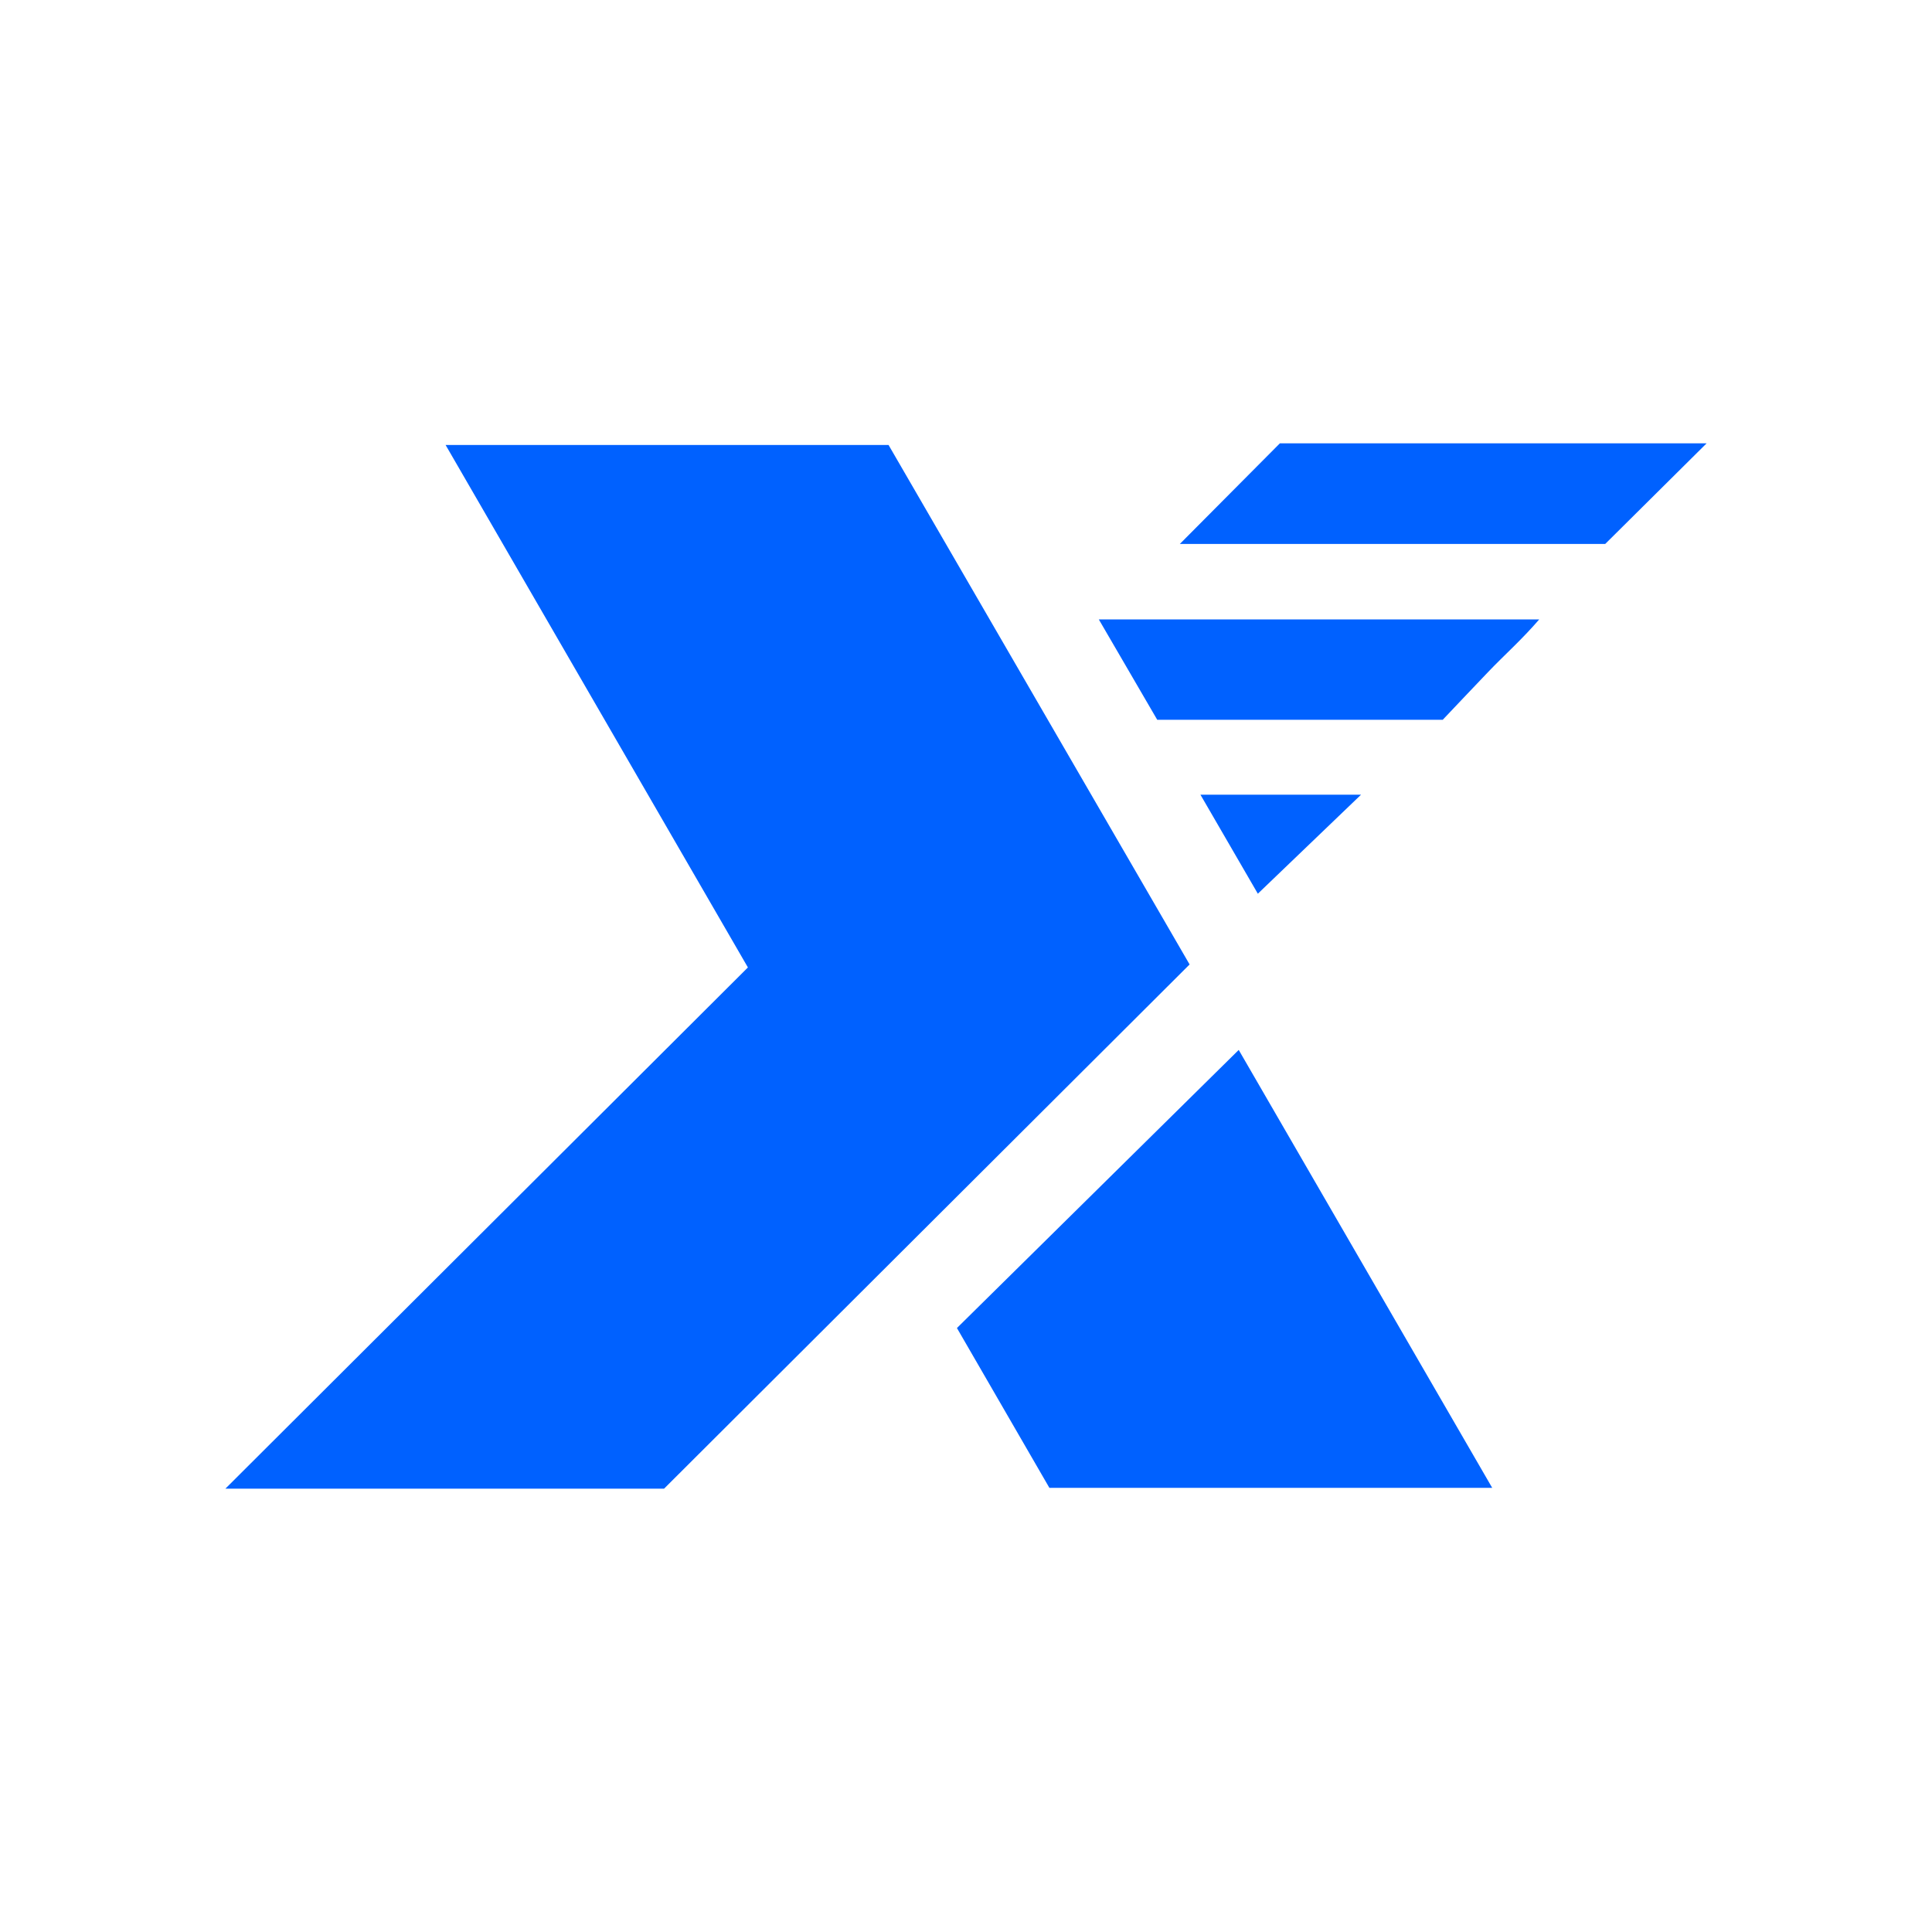
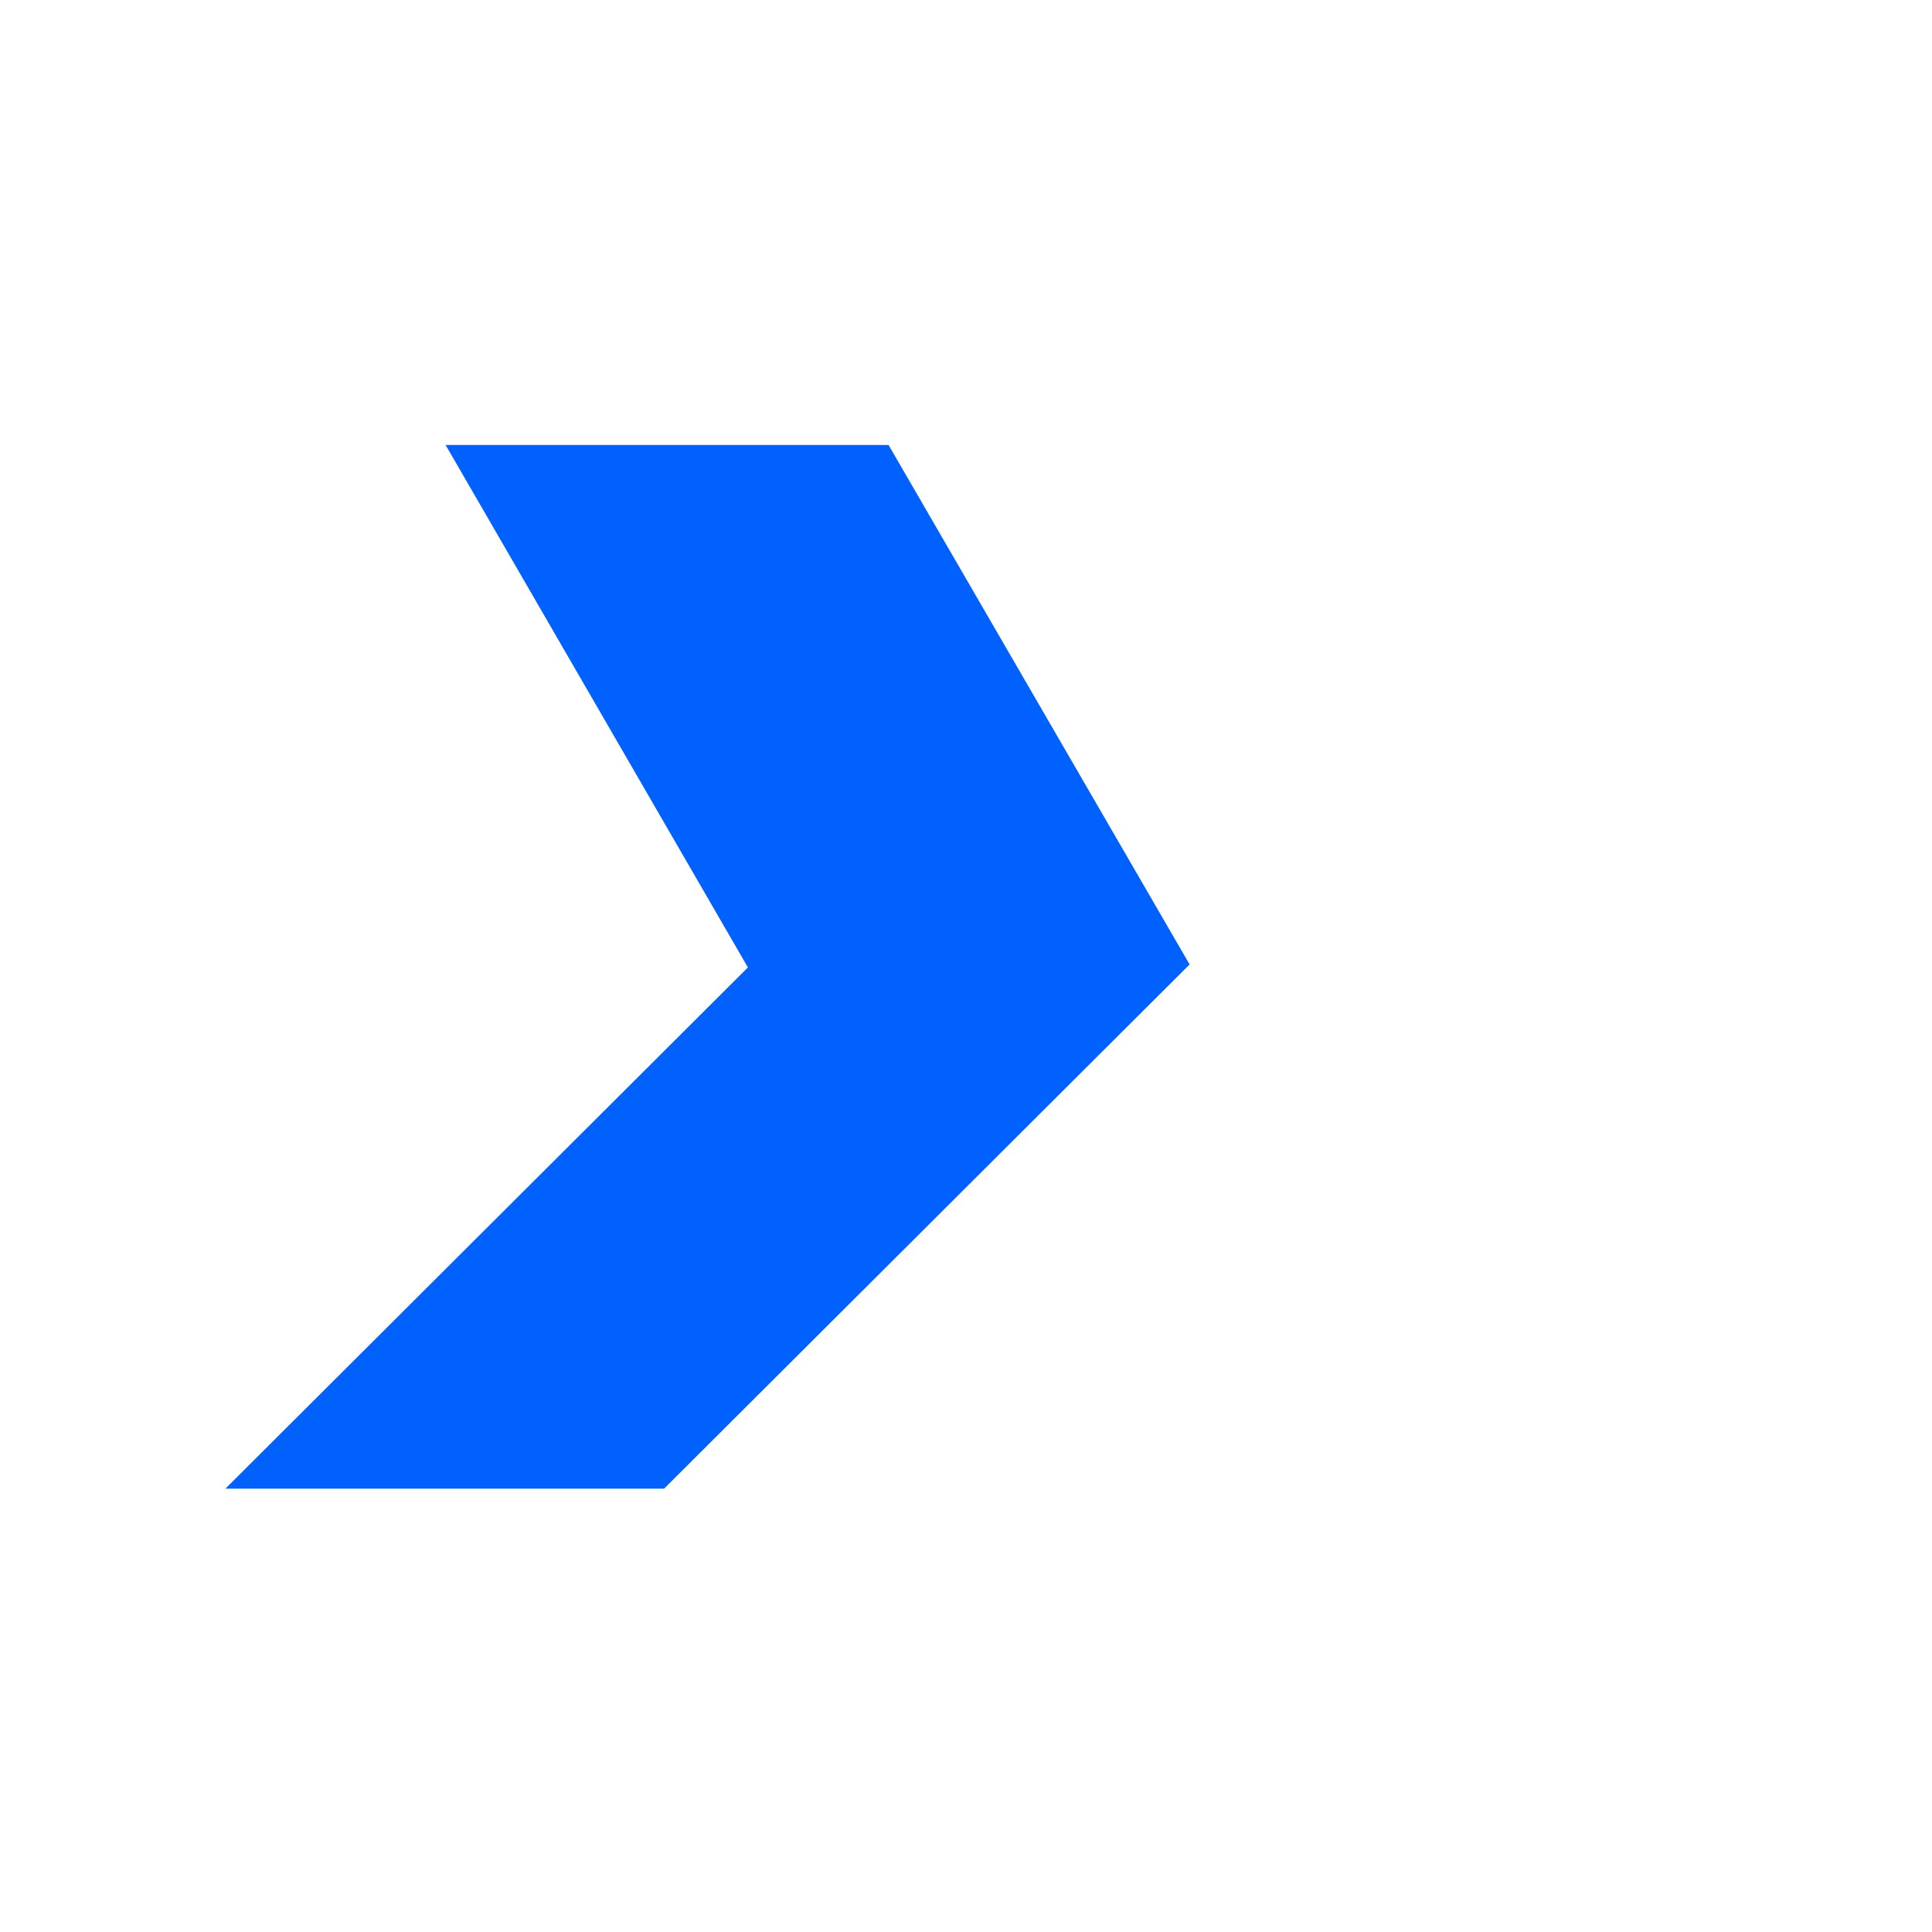
<svg xmlns="http://www.w3.org/2000/svg" id="Layer_1" data-name="Layer 1" viewBox="0 0 300 300">
  <path d="M184.721,149.76l-81.604,81.398H35l81.134-80.933c-15.604-26.969-31.102-53.753-46.941-81.128h68.782C153.373,95.667,169.05,122.718,184.721,149.76Z" fill="#0061ff" />
-   <path d="M162.948,231.031c-4.698-8.121-9.378-16.212-14.355-24.816,14.478-14.288,28.908-28.53,43.755-43.182l39.361,67.998Z" fill="#0061ff" />
-   <path d="M183.206,84.463c5.127-5.156,10.034-10.092,15.531-15.621H265l-15.741,15.621Z" fill="#0061ff" />
-   <path d="M170.622,96.182h68.388c-2.712,3.151-5.405,5.523-7.868,8.096-2.418,2.525-4.816,5.068-7.115,7.489H179.694Z" fill="#0061ff" />
-   <path d="M211.341,123.401c-5.522,5.298-10.646,10.214-16.024,15.374q-4.151-7.16-8.913-15.374Z" fill="#0061ff" />
</svg>